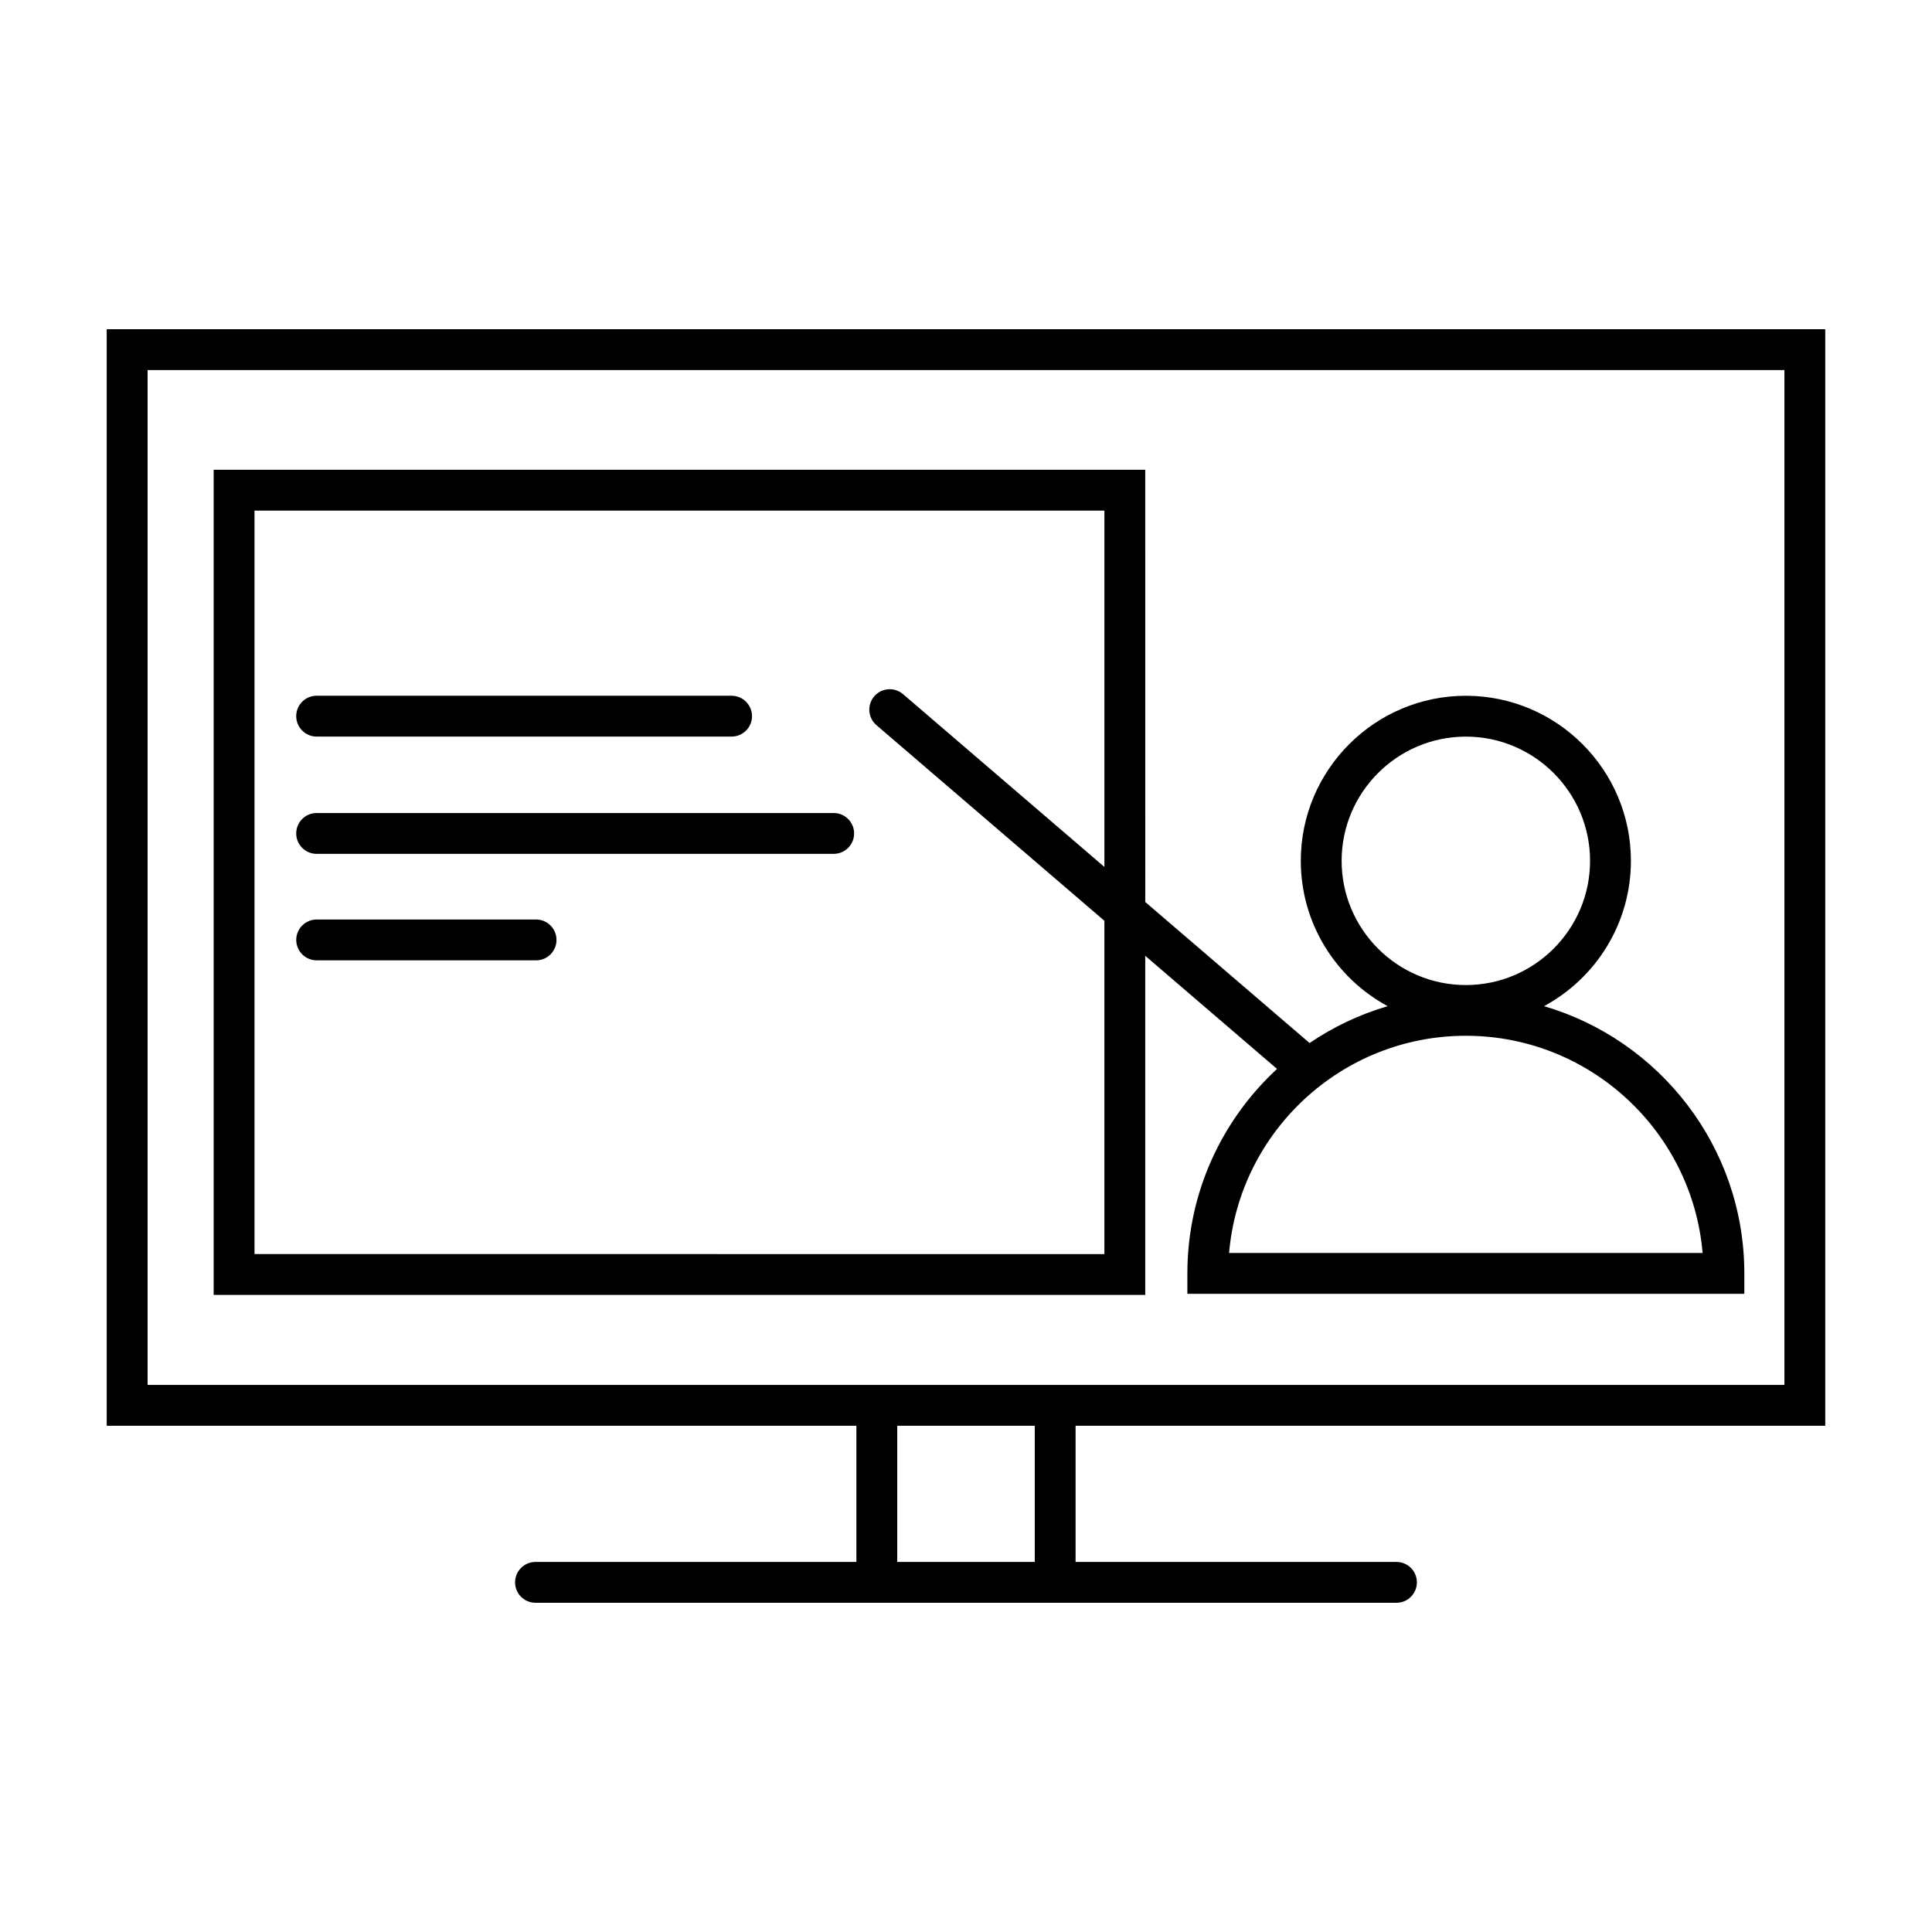
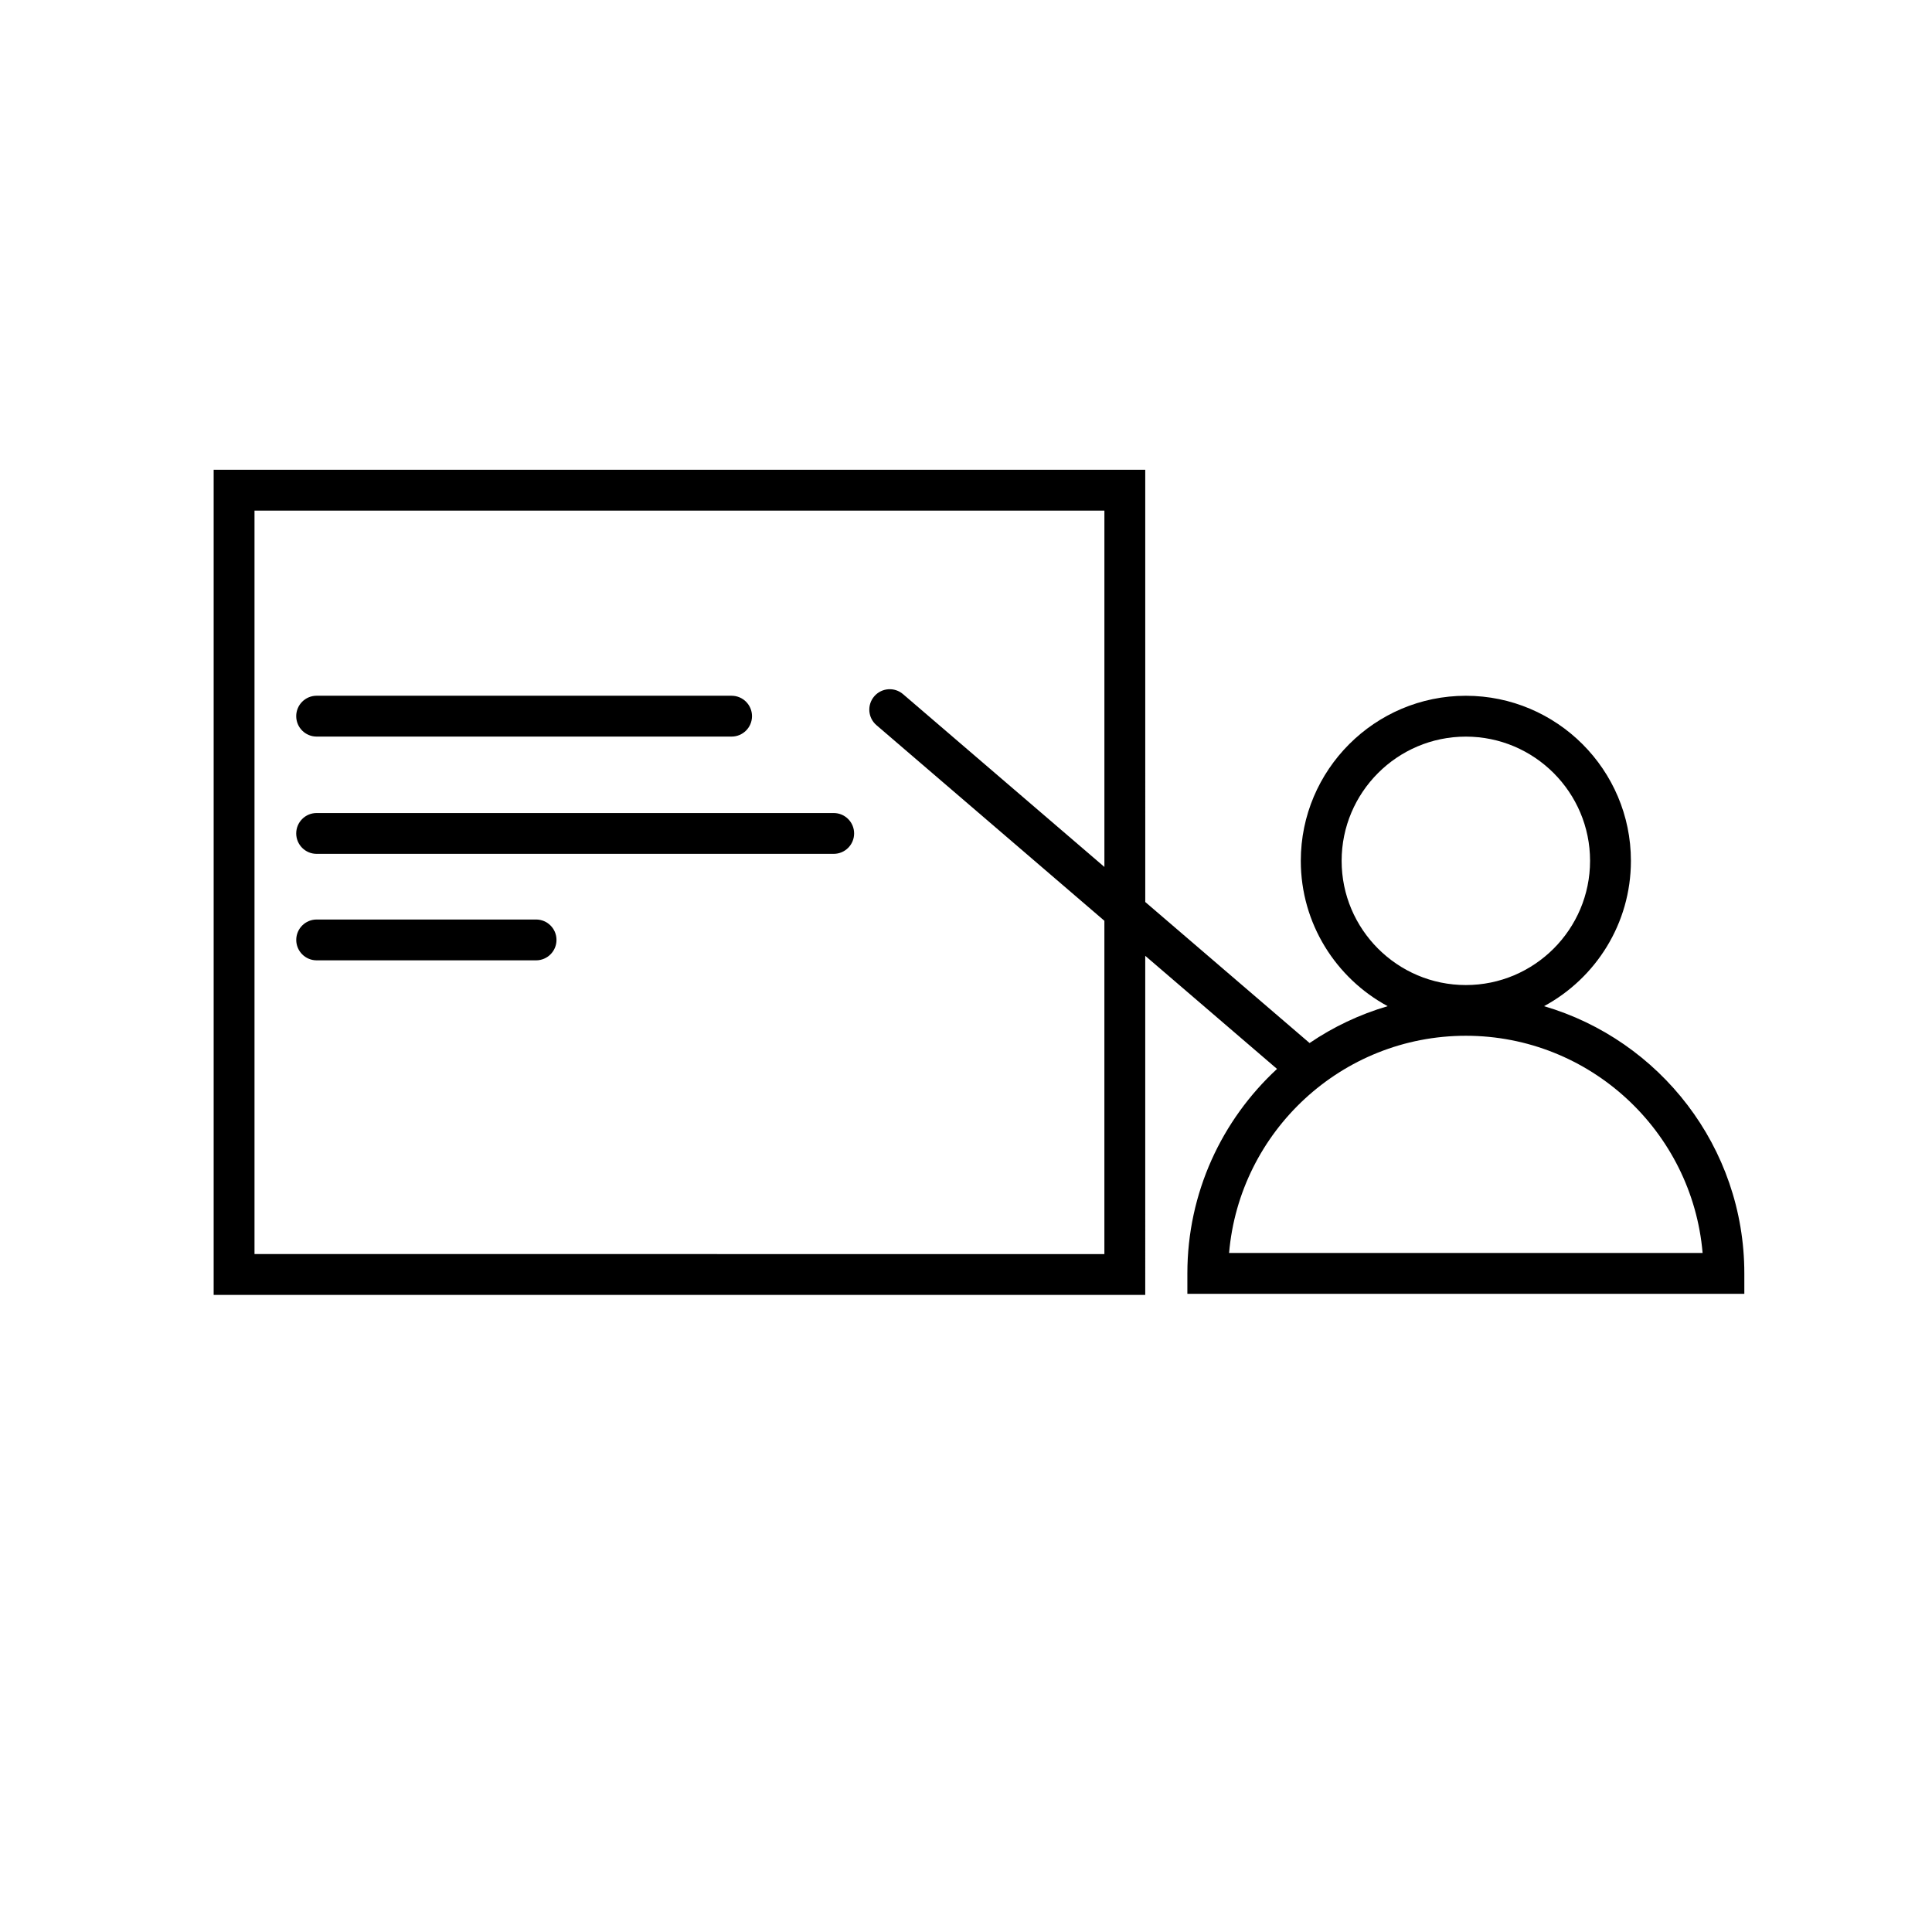
<svg xmlns="http://www.w3.org/2000/svg" fill="#000000" width="800px" height="800px" version="1.1" viewBox="144 144 512 512">
  <g>
-     <path d="m627.71 521.84v-290.59h-455.43v290.59h198.67v36.09h-85.039c-2.988 0-5.41 2.422-5.41 5.41 0 2.988 2.422 5.41 5.41 5.41h228.17c2.988 0 5.41-2.422 5.41-5.41 0-2.988-2.422-5.41-5.41-5.41h-85.039v-36.09zm-444.6-10.824v-268.95h433.78v268.95zm235.11 46.914h-36.445v-36.09h36.445z" />
    <path d="m447.5 397.3 34.926 29.977c-14.598 13.492-23.762 32.785-23.762 54.184v5.41h147.6v-5.41c0-33.5-22.445-61.84-53.078-70.816 13.695-7.398 23.023-21.887 23.023-38.516 0-24.121-19.625-43.742-43.742-43.742-24.121 0-43.742 19.625-43.742 43.742 0 16.629 9.328 31.117 23.023 38.516-7.449 2.184-14.418 5.496-20.695 9.77l-43.547-37.375-0.004-114.55h-246.88v218.67l246.88 0.004zm147.71 78.75h-125.49c2.754-32.199 29.844-57.562 62.746-57.562s59.988 25.363 62.742 57.562zm-95.664-103.92c0-18.152 14.77-32.918 32.918-32.918 18.152 0 32.918 14.77 32.918 32.918 0 18.152-14.77 32.918-32.918 32.918-18.148 0.004-32.918-14.766-32.918-32.918zm-288.1 104.21v-197.02h225.23v94.43l-53.363-45.797c-2.269-1.945-5.684-1.688-7.633 0.582-1.945 2.269-1.688 5.684 0.582 7.633l60.41 51.848v88.328z" />
    <path d="m227.91 339.2h109.97c2.988 0 5.41-2.422 5.41-5.41 0-2.988-2.422-5.41-5.41-5.41l-109.97-0.004c-2.988 0-5.41 2.422-5.41 5.41 0 2.992 2.422 5.414 5.41 5.414z" />
    <path d="m364.94 359.46h-137.03c-2.988 0-5.41 2.422-5.41 5.41s2.422 5.41 5.41 5.41h137.03c2.988 0 5.41-2.422 5.41-5.41 0.004-2.984-2.422-5.41-5.41-5.41z" />
    <path d="m286.07 387.68h-58.152c-2.988 0-5.41 2.422-5.41 5.41 0 2.988 2.422 5.41 5.41 5.41h58.148c2.988 0 5.41-2.422 5.41-5.41 0.004-2.984-2.418-5.41-5.406-5.41z" />
  </g>
</svg>